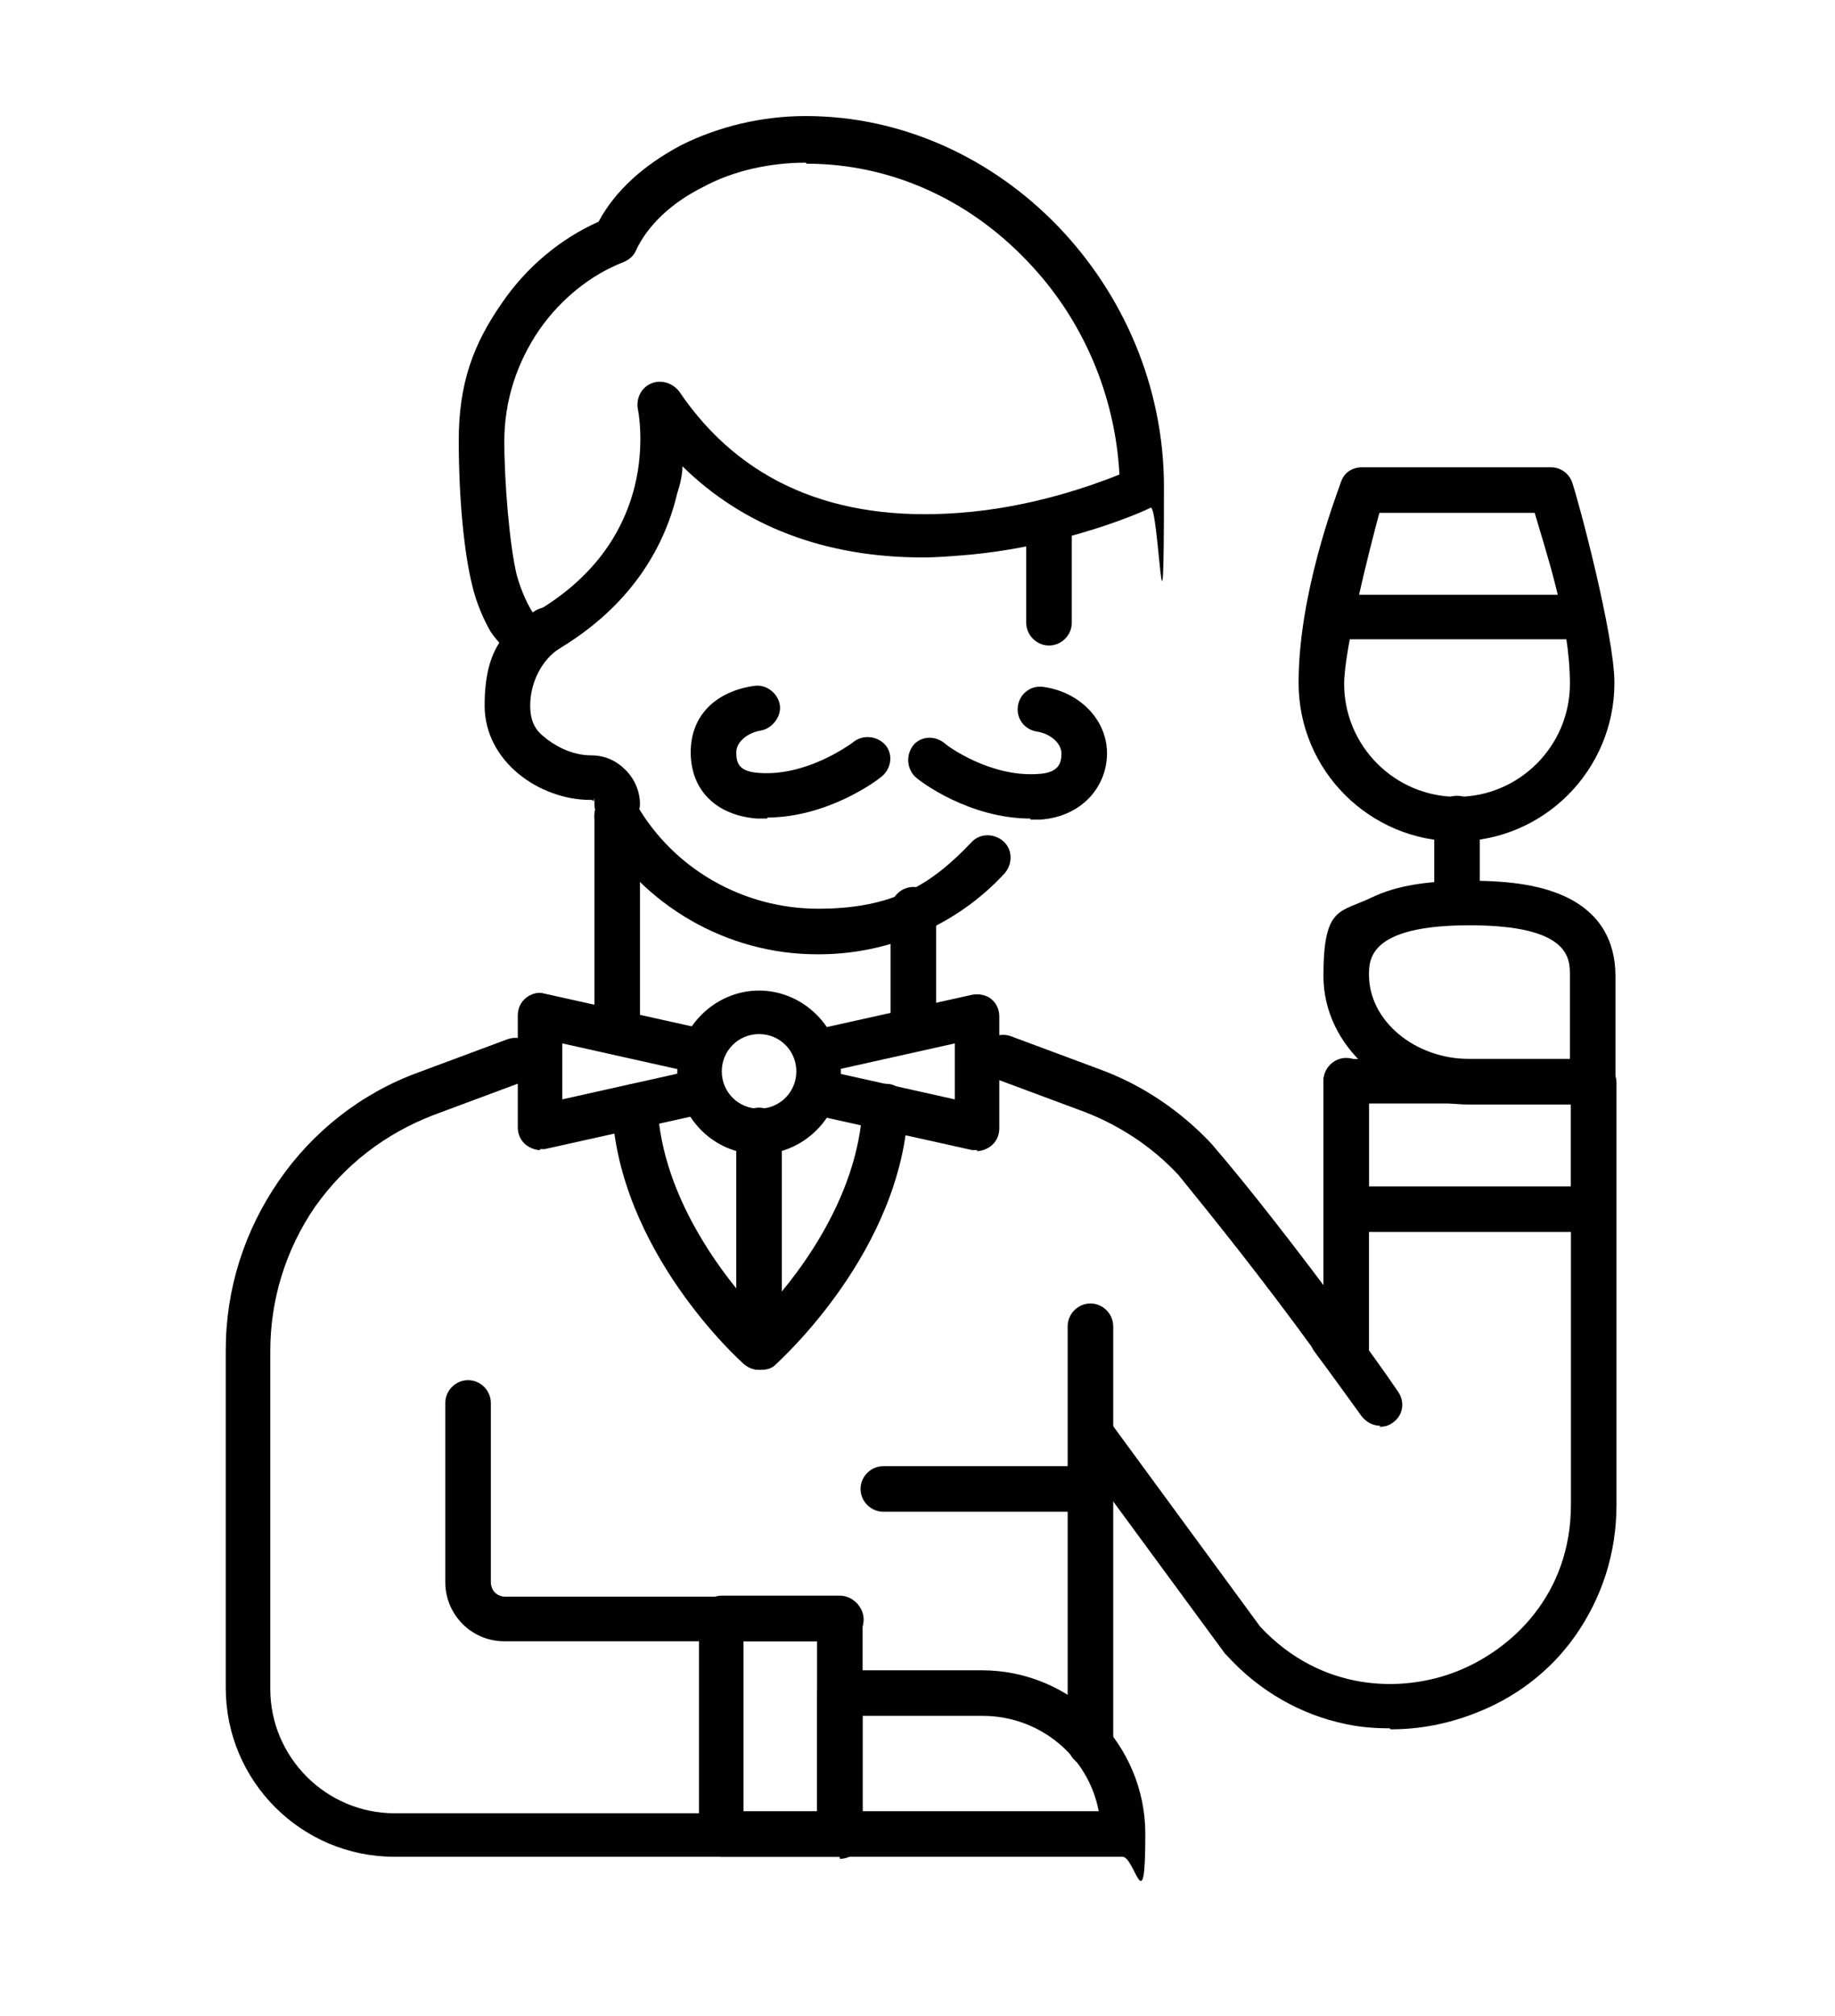
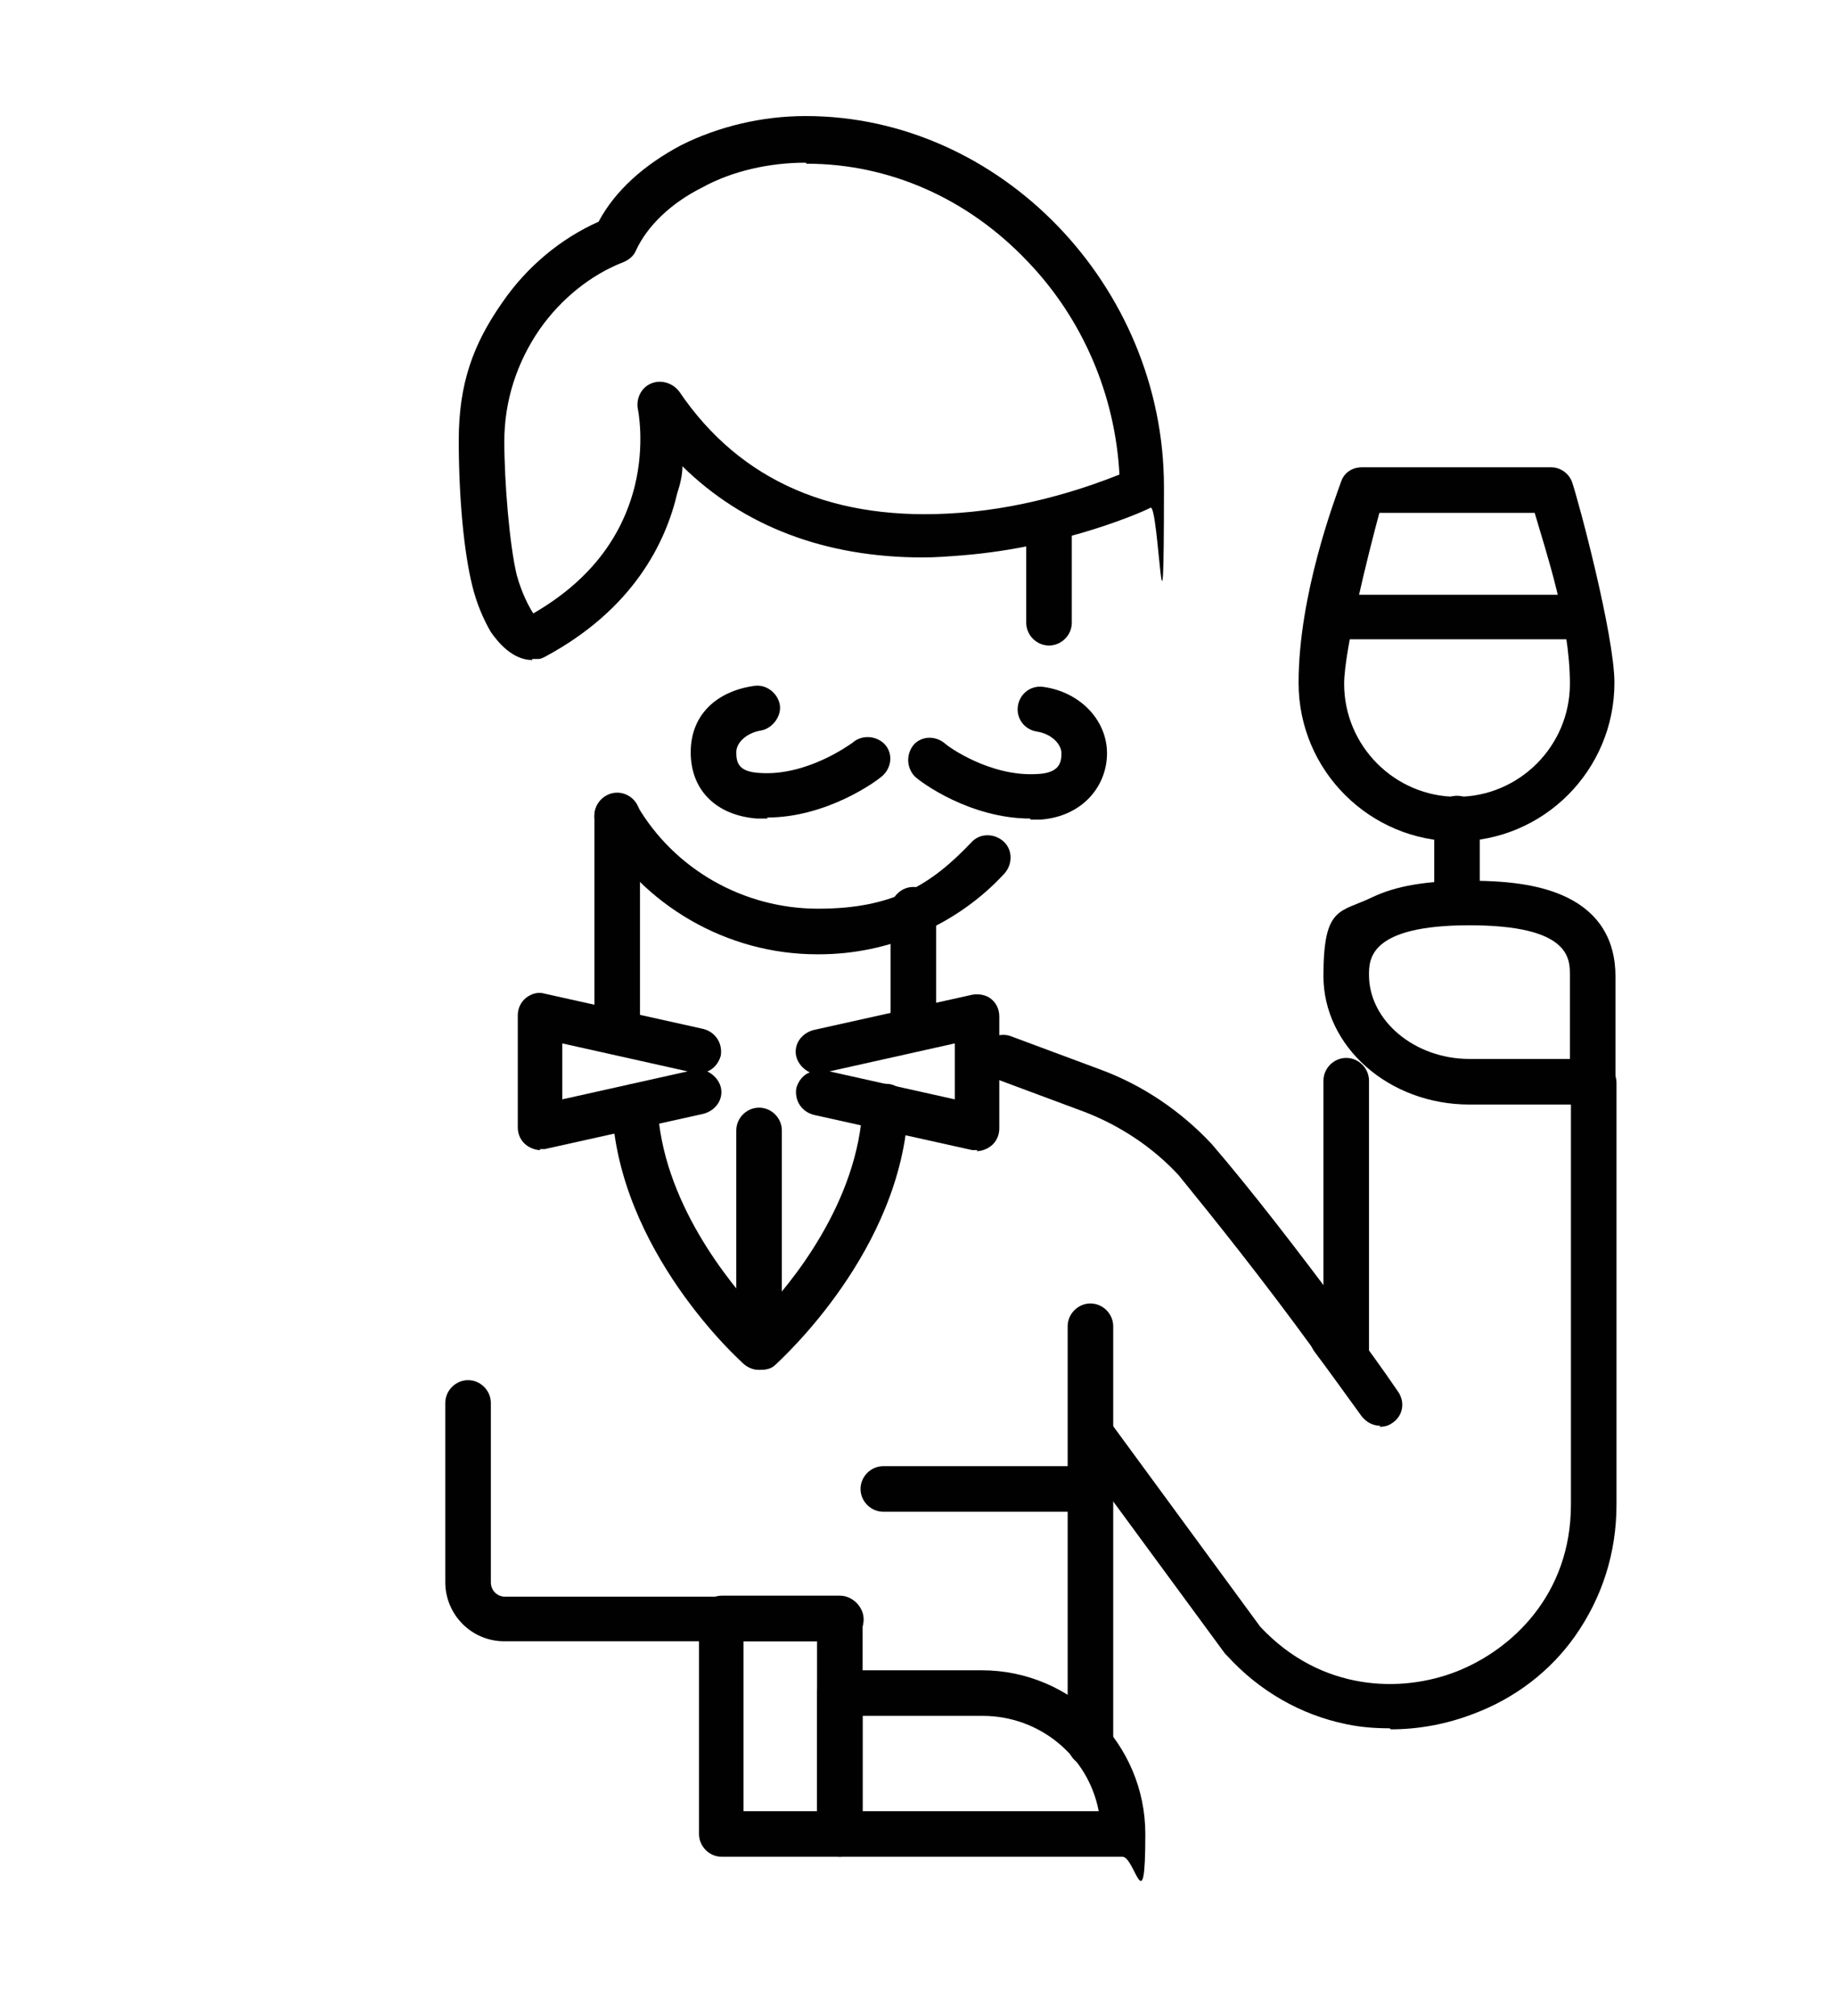
<svg xmlns="http://www.w3.org/2000/svg" viewBox="0 0 177.2 194.6" version="1.1" data-sanitized-data-name="Layer 1" data-name="Layer 1" id="Layer_1">
  <defs>
    <style>
      .cls-1 {
        fill: #010101;
        stroke-width: 0px;
      }
    </style>
  </defs>
  <g>
    <g>
      <g>
        <g>
          <g>
            <path d="M101.3,62.3c-1.2,0-2.2-1-2.2-2.2v-9.1c0-1.2,1-2.2,2.2-2.2s2.2,1,2.2,2.2v9.1c0,1.2-1,2.2-2.2,2.2Z" class="cls-1" />
            <path d="M78.9,92.1c-8.7,0-16.8-4.7-21.2-12.2-.6-1-.3-2.4.8-3,1-.6,2.4-.3,3,.8,3.6,6.2,10.3,10,17.5,10s10.9-2.3,14.8-6.4c.8-.9,2.2-.9,3.1-.1.9.8.9,2.2.1,3.1-4.6,5-11.2,7.8-17.9,7.8Z" class="cls-1" />
-             <path d="M81.1,179.2h-43c-9,0-16.3-7.3-16.3-16.3v-32.6c0-5.9,1.8-11.5,5.1-16.3,3.3-4.8,8-8.5,13.5-10.5l8.6-3.2c1.1-.4,2.4.1,2.8,1.3.4,1.1-.1,2.4-1.3,2.8l-8.6,3.2c-4.7,1.8-8.6,4.8-11.5,8.9-2.8,4.1-4.3,8.9-4.3,13.9v32.6c0,6.6,5.4,12,12,12h43c1.2,0,2.2,1,2.2,2.2s-1,2.2-2.2,2.2Z" class="cls-1" />
            <path d="M59.6,101.8c-1.2,0-2.2-1-2.2-2.2v-20.9c0-1.2,1-2.2,2.2-2.2s2.2,1,2.2,2.2v20.9c0,1.2-1,2.2-2.2,2.2Z" class="cls-1" />
            <path d="M51.4,63.7c-1.9,0-3.3-1.7-4-2.7-.7-1.2-1.4-2.8-1.8-4.5-.8-3.2-1.3-8.5-1.3-14s1.4-9.3,4.2-13.3c2.4-3.5,5.7-6.2,9.3-7.8,1.6-3,4.4-5.5,8-7.4,3.6-1.8,7.8-2.8,12-2.8,18.8,0,34.6,16.4,34.6,35.8s-.5,1.6-1.3,2c-.3.2-8.2,3.8-18.2,4.6-1.3.1-2.5.2-3.8.2-9.4,0-17.3-3-23.2-8.8,0,.8-.2,1.7-.5,2.6-1.1,4.7-4.2,11.2-12.8,15.8-.2.1-.4.2-.6.2-.2,0-.4,0-.6,0ZM51.7,59.4h0,0ZM77.8,15.7c-3.5,0-7.1.8-10,2.4-3,1.5-5.3,3.7-6.4,6.1-.2.5-.7.9-1.2,1.1-3.1,1.2-6,3.5-8.1,6.5-2.2,3.2-3.4,6.9-3.4,10.8s.5,10,1.2,12.9c.5,1.8,1.2,3.1,1.6,3.7,5.2-3,8.5-7.1,9.8-12.3,1-4.1.3-7.4.3-7.4-.2-1,.3-2.1,1.3-2.5,1-.4,2.1,0,2.7.8,5.9,8.7,15,12.6,27,11.7,7-.5,13-2.7,15.5-3.7-.4-7.6-3.5-15-8.9-20.6-5.8-6.1-13.4-9.4-21.3-9.4ZM59.3,23.2h0,0Z" class="cls-1" />
            <path d="M88.2,101.5c-1.2,0-2.2-1-2.2-2.2v-11.5c0-1.2,1-2.2,2.2-2.2s2.2,1,2.2,2.2v11.5c0,1.2-1,2.2-2.2,2.2Z" class="cls-1" />
          </g>
-           <path d="M59.6,79.8c-1.2,0-2.2-1-2.2-2.2s0-.2-.1-.3-.1-.1-.3-.1h0c-4.9,0-10.2-3.7-10.2-9.1s1.9-7.3,4.8-9.1c1-.7,2.4-.4,3,.6.7,1,.4,2.4-.6,3-1.7,1.1-2.8,3.3-2.8,5.5s1.1,2.8,1.7,3.3c1.2.9,2.7,1.5,4.2,1.5h0c1.3,0,2.4.5,3.3,1.4.9.9,1.4,2.1,1.4,3.3s-1,2.2-2.2,2.2Z" class="cls-1" />
        </g>
        <path d="M81.1,158.4h-32.4c-3.2,0-5.7-2.6-5.7-5.7v-17.3c0-1.2,1-2.2,2.2-2.2s2.2,1,2.2,2.2v17.3c0,.8.6,1.4,1.4,1.4h32.4c1.2,0,2.2,1,2.2,2.2s-1,2.2-2.2,2.2Z" class="cls-1" />
      </g>
      <g>
        <g>
-           <path d="M73.3,111.4c-4.4,0-7.9-3.6-7.9-7.9s3.6-7.9,7.9-7.9,7.9,3.6,7.9,7.9-3.6,7.9-7.9,7.9ZM73.3,99.8c-2,0-3.6,1.6-3.6,3.6s1.6,3.6,3.6,3.6,3.6-1.6,3.6-3.6-1.6-3.6-3.6-3.6Z" class="cls-1" />
          <path d="M52.2,111c-.5,0-1-.2-1.4-.5-.5-.4-.8-1-.8-1.7v-10.8c0-.7.3-1.3.8-1.7.5-.4,1.2-.6,1.8-.4l15.3,3.4c1.2.3,1.9,1.4,1.7,2.6-.2.7-.7,1.3-1.3,1.5.6.3,1.1.8,1.3,1.5.3,1.2-.5,2.3-1.7,2.6l-15.3,3.4c-.2,0-.3,0-.5,0ZM54.3,100.7v5.4l12.1-2.7-12.1-2.7Z" class="cls-1" />
          <path d="M94.4,111c-.2,0-.3,0-.5,0l-15.3-3.4c-1.2-.3-1.9-1.4-1.7-2.6.2-.7.7-1.3,1.3-1.5-.6-.3-1.1-.8-1.3-1.5-.3-1.2.5-2.3,1.7-2.6l15.3-3.4c.6-.1,1.3,0,1.8.4.5.4.8,1,.8,1.7v10.8c0,.7-.3,1.3-.8,1.7-.4.3-.9.5-1.4.5ZM80.1,103.4l12.1,2.7v-5.4l-12.1,2.7Z" class="cls-1" />
        </g>
        <path d="M73.3,132.2c-.5,0-1-.2-1.4-.5-.5-.4-12.2-11-12.8-24.8,0-1.2.9-2.2,2.1-2.3,1.2,0,2.2.9,2.3,2.1.4,9.2,6.9,17.1,9.9,20.3,3-3.1,9.5-11,9.9-20.3,0-1.2,1.1-2.1,2.3-2.1,1.2,0,2.1,1.1,2.1,2.3-.6,13.8-12.3,24.3-12.8,24.8-.4.4-.9.5-1.4.5Z" class="cls-1" />
        <path d="M73.3,132.2c-1.2,0-2.2-1-2.2-2.2v-20.9c0-1.2,1-2.2,2.2-2.2s2.2,1,2.2,2.2v20.9c0,1.2-1,2.2-2.2,2.2Z" class="cls-1" />
      </g>
      <path d="M81.1,179.2h-11.4c-1.2,0-2.2-1-2.2-2.2v-20.8c0-1.2,1-2.2,2.2-2.2h11.4c1.2,0,2.2,1,2.2,2.2v20.8c0,1.2-1,2.2-2.2,2.2ZM71.8,174.8h7.1v-16.4h-7.1v16.4Z" class="cls-1" />
      <path d="M108.4,179.2h-27.3c-1.2,0-2.2-1-2.2-2.2v-13.6c0-1.2,1-2.2,2.2-2.2h13.7c8.7,0,15.8,7.1,15.8,15.8s-1,2.2-2.2,2.2ZM83.3,174.8h22.8c-1-5.3-5.7-9.2-11.2-9.2h-11.6v9.2Z" class="cls-1" />
      <g>
        <path d="M134.2,166.8c-1.4,0-2.8-.1-4.2-.4-4.4-.9-8.4-3.2-11.5-6.6,0,0-.1-.1-.2-.2l-14.7-20c-.7-1-.5-2.3.5-3,1-.7,2.3-.5,3,.5l14.6,19.9c5.9,6.3,13.7,6.4,19,4.3,5.3-2.1,11-7.4,11-16.1v-40.7c0-1.2,1-2.2,2.2-2.2s2.2,1,2.2,2.2v40.7c0,4.7-1.4,9-4,12.7-2.4,3.4-5.8,6-9.8,7.5-2.6,1-5.3,1.5-8,1.5Z" class="cls-1" />
        <path d="M130,133c-1.2,0-2.2-1-2.2-2.2v-26.5c0-1.2,1-2.2,2.2-2.2s2.2,1,2.2,2.2v26.5c0,1.2-1,2.2-2.2,2.2Z" class="cls-1" />
-         <path d="M153.8,118.9h-23.8c-1.2,0-2.2-1-2.2-2.2v-12.3c0-1.2,1-2.2,2.2-2.2h23.8c1.2,0,2.2,1,2.2,2.2v12.3c0,1.2-1,2.2-2.2,2.2ZM132.2,114.5h19.5v-8h-19.5v8Z" class="cls-1" />
      </g>
      <path d="M133.3,137.6c-.7,0-1.3-.3-1.8-.9-1.6-2.2-3.1-4.3-4.6-6.3-.7-1-.5-2.3.5-3,1-.7,2.3-.5,3,.5,1.5,2,3.1,4.2,4.6,6.4.7,1,.5,2.3-.5,3-.4.3-.8.4-1.3.4Z" class="cls-1" />
      <path d="M128.7,131.2c-.7,0-1.3-.3-1.8-.9-5.1-7-9.6-12.6-13.1-16.9-2.5-2.7-5.7-4.8-9.1-6.1l-8.6-3.2c-1.1-.4-1.7-1.7-1.3-2.8s1.7-1.7,2.8-1.3l8.6,3.2c4.1,1.5,7.8,4,10.8,7.2,0,0,0,0,0,0,3.7,4.3,8.2,10.1,13.4,17.1.7,1,.5,2.3-.5,3-.4.3-.8.4-1.3.4Z" class="cls-1" />
      <path d="M105.3,170.5c-1.2,0-2.2-1-2.2-2.2v-40.3c0-1.2,1-2.2,2.2-2.2s2.2,1,2.2,2.2v40.3c0,1.2-1,2.2-2.2,2.2Z" class="cls-1" />
      <path d="M105.3,145.9h-20c-1.2,0-2.2-1-2.2-2.2s1-2.2,2.2-2.2h20c1.2,0,2.2,1,2.2,2.2s-1,2.2-2.2,2.2Z" class="cls-1" />
    </g>
    <path d="M153.8,106.6h-11.9c-7.8,0-14.1-5.6-14.1-12.4s1.6-6.1,4.7-7.6c2.3-1.1,5.2-1.6,9.4-1.6s7.1.5,9.4,1.6c3.1,1.5,4.7,4.1,4.7,7.6v10.2c0,1.2-1,2.2-2.2,2.2ZM141.9,89.3c-9.7,0-9.7,3.3-9.7,4.8,0,4.4,4.4,8.1,9.7,8.1h9.7v-8.1c0-1.6,0-4.8-9.7-4.8Z" class="cls-1" />
    <g>
      <path d="M128.5,61.8c-1.2,0-2.2-1-2.2-2.2,0-1.2,1-2.2,2.2-2.2h24.2c0-.1,0-.1,0-.1,1.2,0,2.2,1,2.2,2.2,0,1.2-1,2.2-2.2,2.2h-24.2c0,.1,0,.1,0,.1Z" class="cls-1" />
      <g>
        <path d="M140.7,88.7c-1.2,0-2.2-1-2.2-2.2v-7.5c0-1.2,1-2.2,2.2-2.2s2.2,1,2.2,2.2v7.5c0,1.2-1,2.2-2.2,2.2Z" class="cls-1" />
        <path d="M140.7,81.2c-8.4,0-15.3-6.8-15.3-15.3s3.5-17.7,4.1-19.4c.3-.9,1.1-1.4,2-1.4h18.3c.9,0,1.7.6,2,1.4.6,1.7,4.1,14.8,4.1,19.4,0,8.4-6.8,15.3-15.3,15.3ZM133.2,49.5c-1,3.7-3.4,13.2-3.4,16.5,0,6,4.9,10.9,10.9,10.9s10.9-4.9,10.9-10.9-2.3-12.7-3.4-16.5h-15.1Z" class="cls-1" />
      </g>
    </g>
  </g>
  <path d="M74.1,79c-.3,0-.6,0-1,0-3.9-.3-6.4-2.7-6.4-6.4s2.6-5.9,6.1-6.4c1.2-.2,2.3.7,2.5,1.8s-.7,2.3-1.8,2.5c-1.3.2-2.4,1.1-2.4,2.1s.2,1.9,2.3,2c4.5.3,8.6-2.7,8.9-2.9.9-.8,2.2-.7,3,0,.9.8.9,2.2,0,3.1-.6.6-5.5,4.1-11.2,4.1ZM82.3,71.8s0,0,0,0c0,0,0,0,0,0Z" class="cls-1" />
  <path d="M99.5,79c-5.8,0-10.6-3.5-11.2-4.1-.8-.9-.8-2.2,0-3.1.8-.8,2.1-.8,3,0,.2.2,4.3,3.2,8.9,2.9,2.1-.1,2.3-1.1,2.3-2s-1-1.9-2.4-2.1c-1.2-.2-2-1.3-1.8-2.5.2-1.2,1.3-2,2.5-1.8,3.5.5,6.1,3.2,6.1,6.4s-2.4,6.1-6.4,6.4c-.3,0-.6,0-1,0ZM91.3,71.8s0,0,0,0c0,0,0,0,0,0Z" class="cls-1" />
</svg>